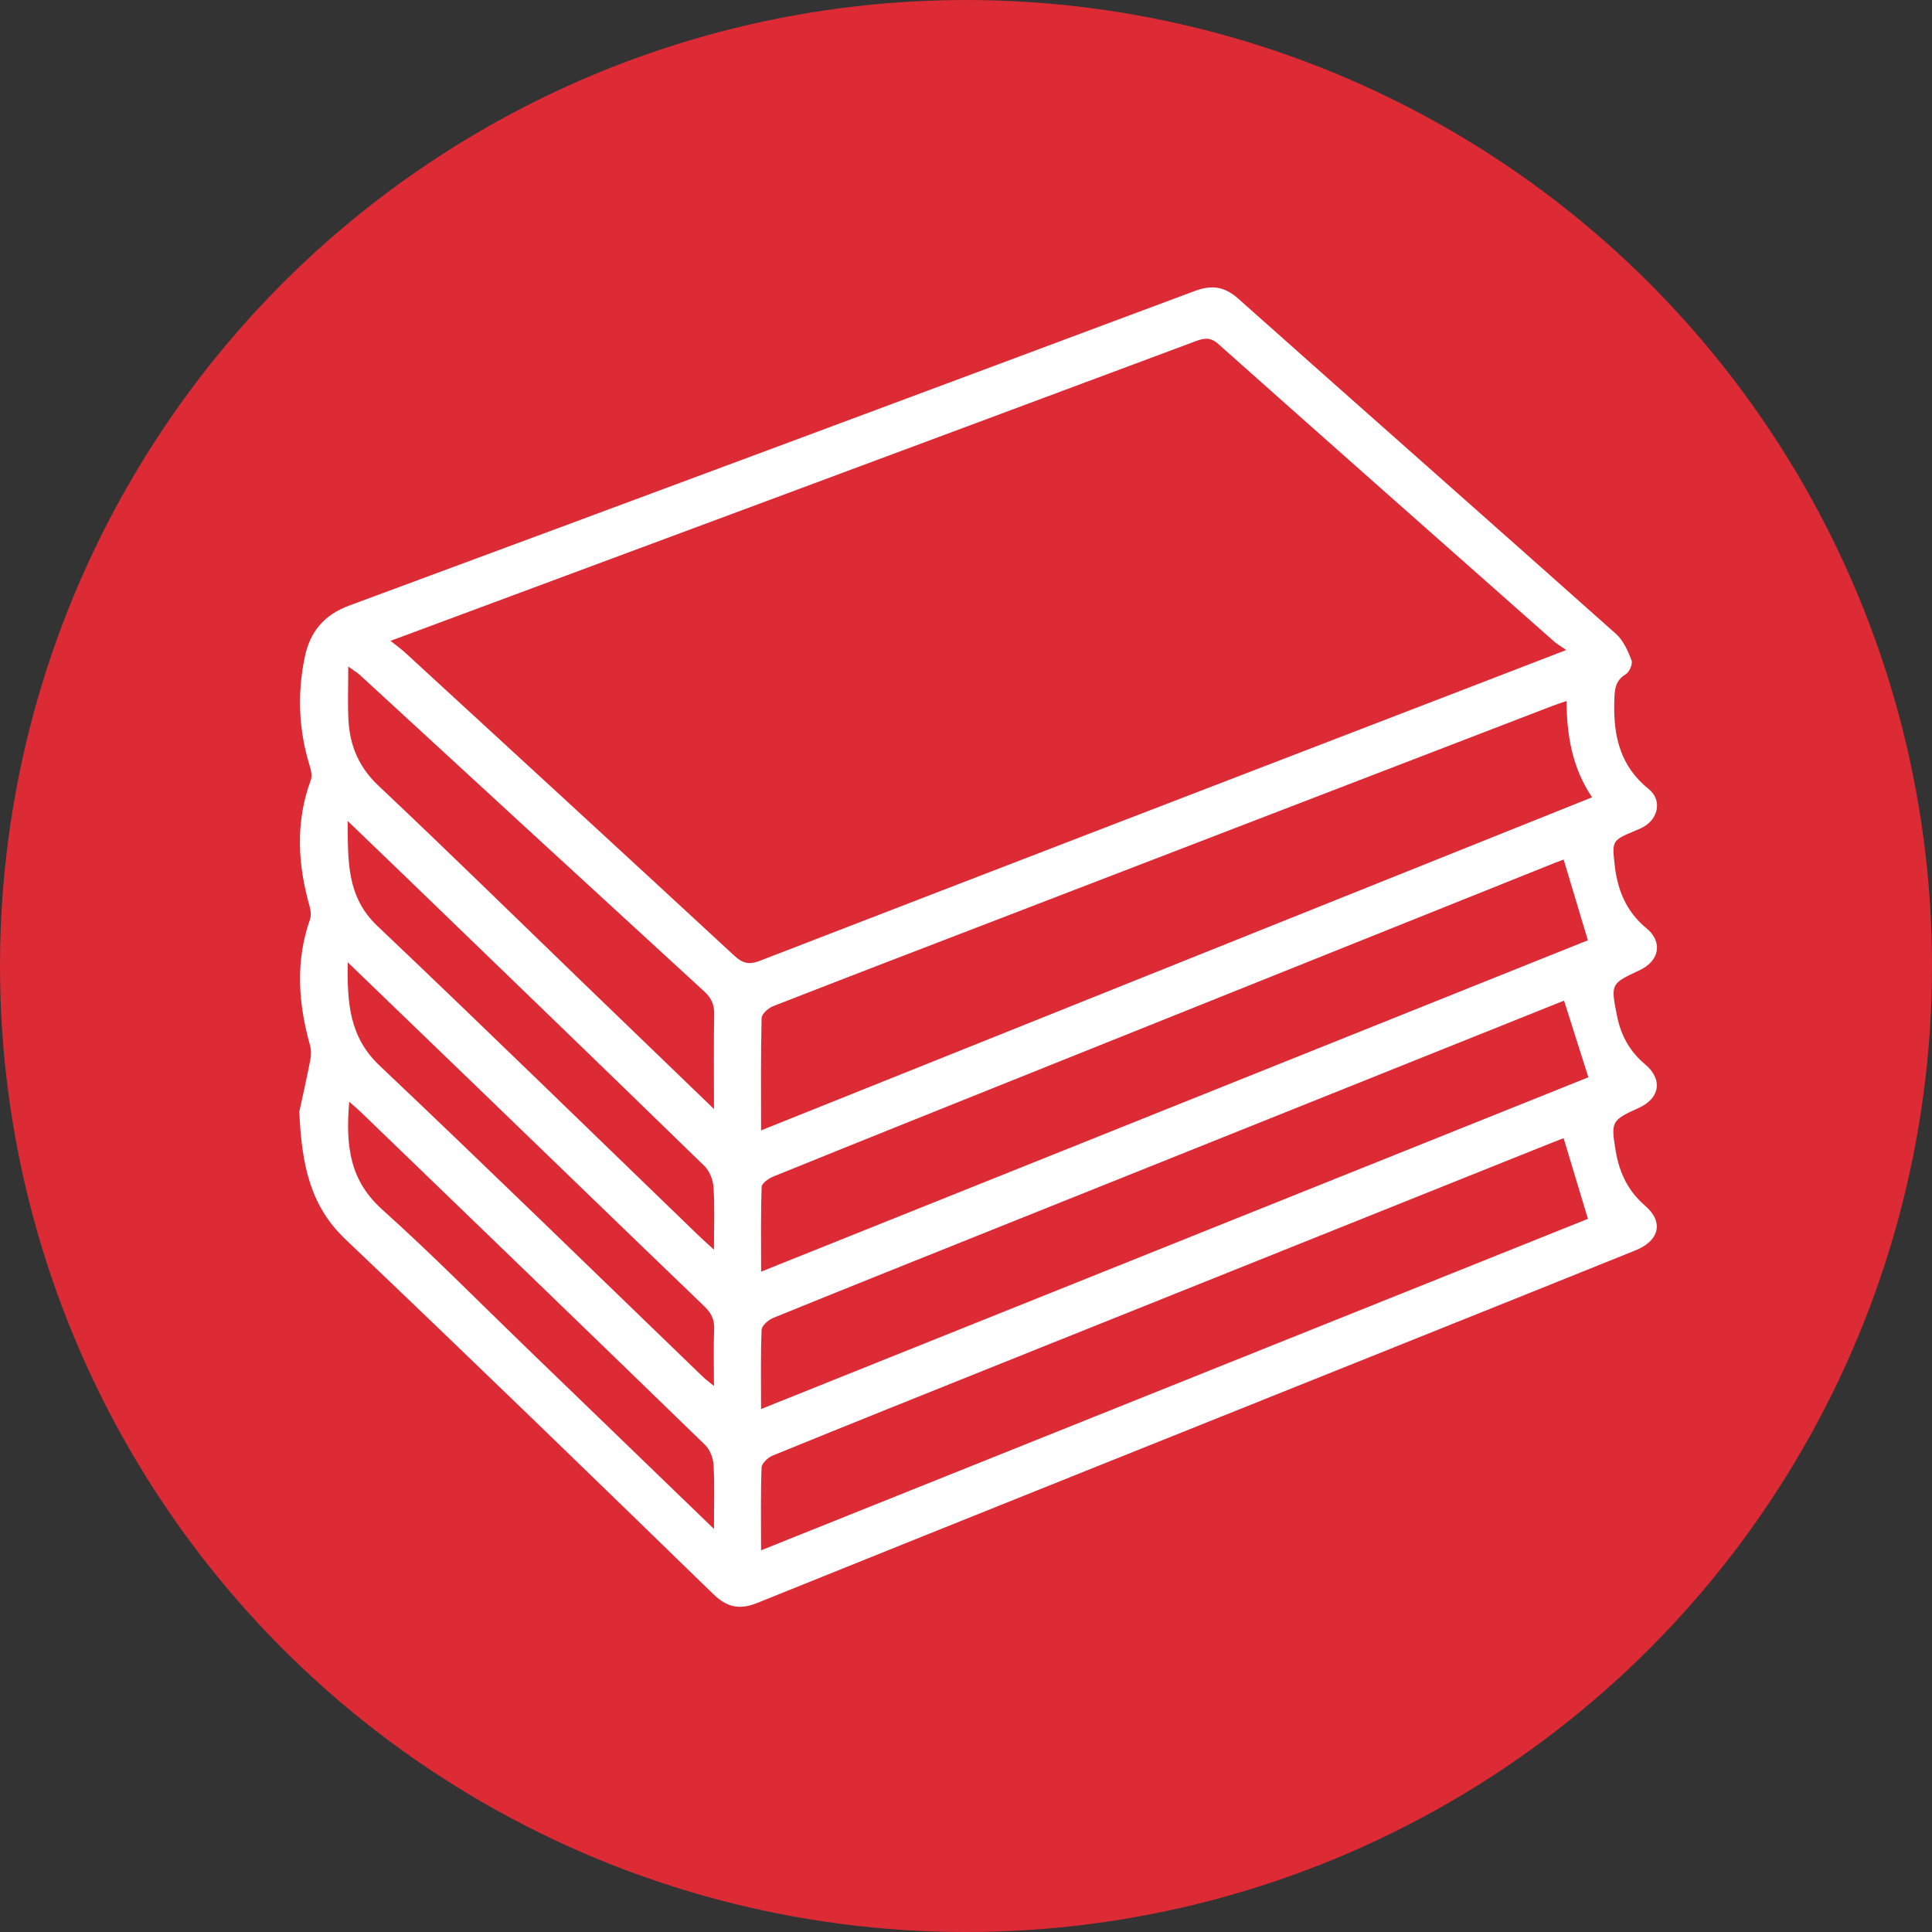
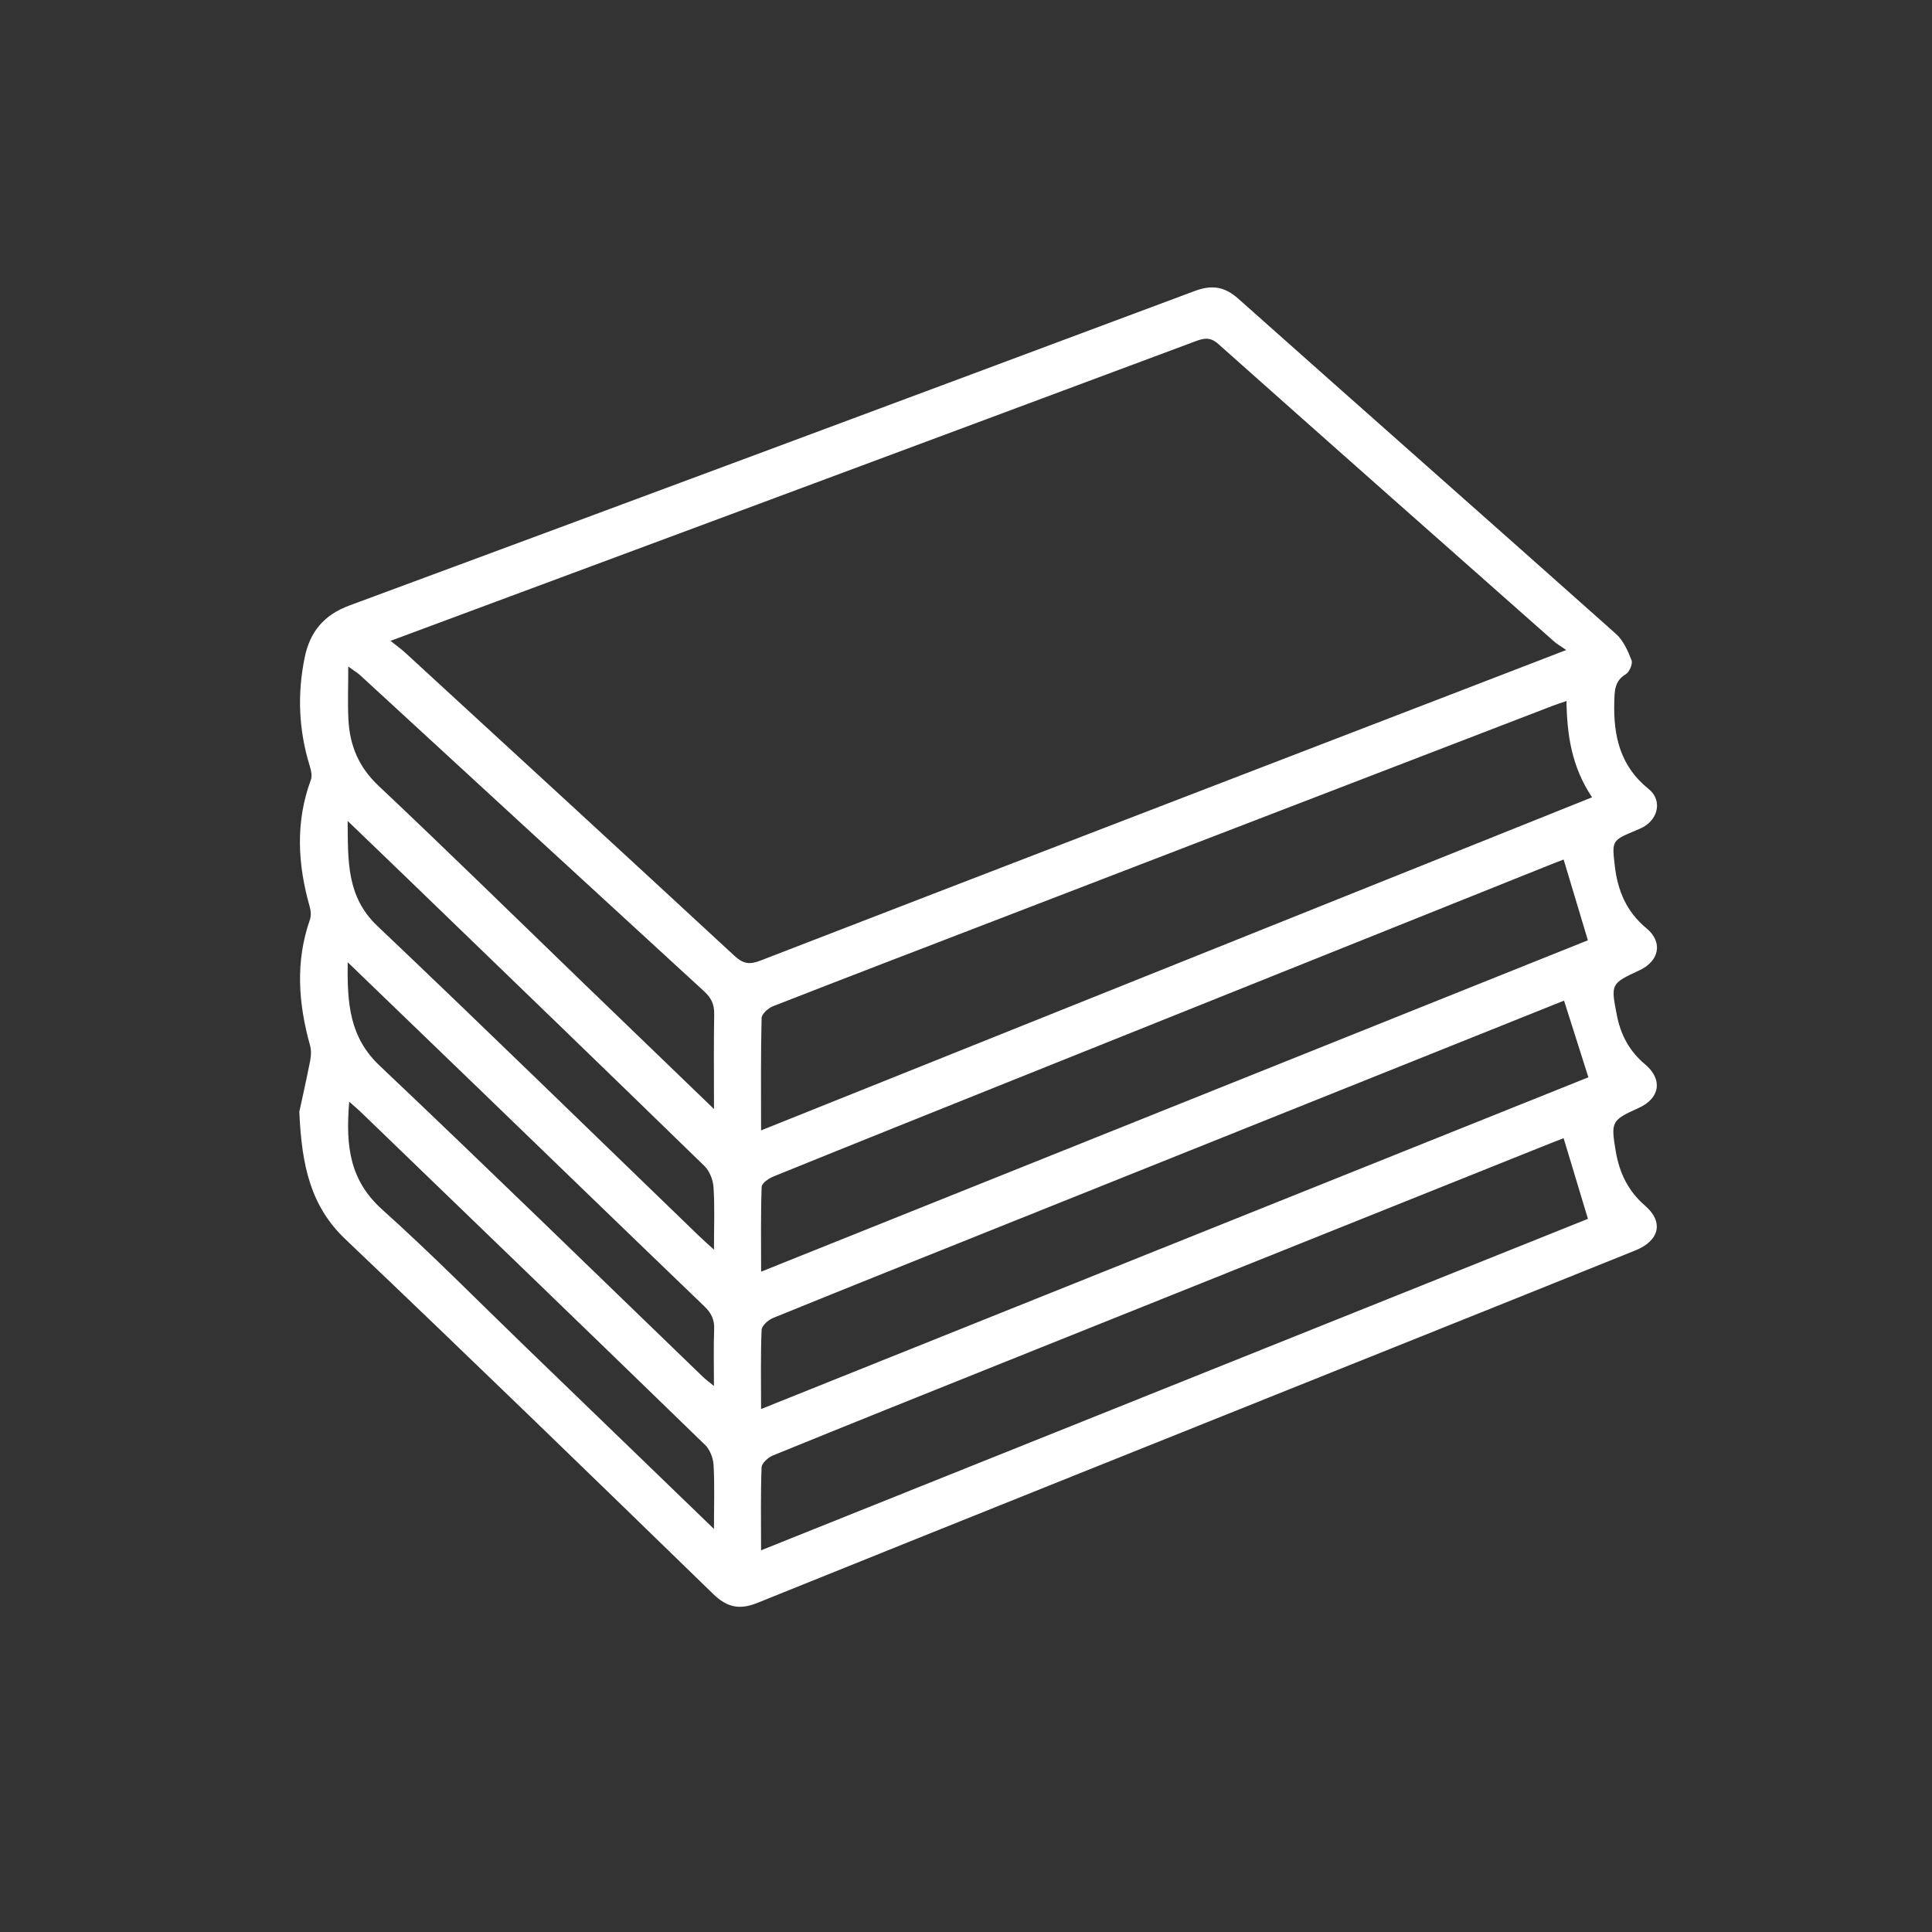
<svg xmlns="http://www.w3.org/2000/svg" version="1.1" id="Layer_1" x="0px" y="0px" width="146.776px" height="146.777px" viewBox="0 0 146.776 146.777" enable-background="new 0 0 146.776 146.777" xml:space="preserve">
  <rect x="0" y="0" width="146.776" height="146.777" fill="#333333" stroke="none" />
  <g>
-     <circle fill="#DD2B36" cx="73.388" cy="73.389" r="73.388" />
    <g>
      <path fill-rule="evenodd" clip-rule="evenodd" fill="#FFFFFF" d="M22.74,84.46c0.167-0.779,0.519-2.33,0.827-3.889    c0.072-0.371,0.086-0.795-0.014-1.154c-0.89-3.188-1.122-6.366-0.007-9.556c0.1-0.286,0.074-0.659-0.011-0.958    c-0.921-3.229-1.105-6.44,0.081-9.655c0.111-0.301,0.021-0.718-0.082-1.05c-0.847-2.729-0.958-5.493-0.38-8.277    c0.396-1.909,1.44-3.2,3.384-3.918c21.42-7.926,42.822-15.898,64.217-23.892c1.31-0.489,2.271-0.354,3.336,0.596    c9.544,8.5,19.134,16.949,28.677,25.45c0.558,0.496,0.904,1.288,1.183,2.007c0.104,0.268-0.164,0.894-0.439,1.058    c-0.88,0.521-0.851,1.328-0.873,2.144c-0.072,2.563,0.461,4.853,2.61,6.575c1.023,0.821,0.76,2.226-0.392,2.881    c-0.192,0.109-0.401,0.192-0.607,0.279c-1.789,0.753-1.796,0.753-1.574,2.67c0.216,1.876,0.885,3.498,2.404,4.748    c1.269,1.044,0.991,2.485-0.522,3.192c-2.193,1.024-2.194,1.025-1.716,3.449c0.29,1.471,0.956,2.709,2.129,3.691    c1.375,1.152,1.143,2.592-0.484,3.324c-2.071,0.932-2.115,1.045-1.736,3.291c0.277,1.637,0.939,3.021,2.226,4.131    c1.431,1.232,1.106,2.656-0.74,3.4c-6.21,2.504-12.426,4.994-18.641,7.486c-16.021,6.424-32.047,12.832-48.053,19.289    c-1.383,0.559-2.319,0.336-3.376-0.689c-9.273-9.012-18.551-18.021-27.92-26.93C23.629,91.666,22.918,88.634,22.74,84.46z     M29.668,48.686c0.504,0.404,0.834,0.639,1.129,0.91c8.34,7.664,16.682,15.323,24.996,23.015c0.639,0.591,1.125,0.695,1.943,0.379    c18.038-6.975,36.088-13.917,54.136-20.864c2.271-0.874,4.54-1.75,7.117-2.744c-0.442-0.308-0.704-0.454-0.923-0.648    c-8.513-7.526-17.028-15.05-25.516-22.605c-0.598-0.532-1.069-0.448-1.698-0.214c-11.079,4.136-22.163,8.262-33.246,12.386    C48.407,41.721,39.206,45.14,29.668,48.686z M57.819,85.878c21.108-8.461,42.085-16.87,63.132-25.306    c-1.547-2.306-1.908-4.738-1.943-7.315c-0.439,0.15-0.756,0.249-1.064,0.369c-14.051,5.407-28.101,10.816-42.151,16.226    c-5.69,2.19-11.384,4.371-17.063,6.591c-0.364,0.143-0.862,0.586-0.87,0.9C57.791,80.126,57.819,82.914,57.819,85.878z     M57.819,117.779c21.14-8.475,42.098-16.877,62.818-25.182c-0.65-2.156-1.241-4.117-1.847-6.127    c-0.297,0.115-0.676,0.258-1.052,0.408c-13.847,5.549-27.692,11.096-41.538,16.648c-5.834,2.34-11.669,4.678-17.489,7.051    c-0.361,0.146-0.84,0.586-0.853,0.906C57.781,113.49,57.819,115.501,57.819,117.779z M118.791,65.3    c-0.164,0.063-0.441,0.163-0.715,0.272c-13.531,5.424-27.063,10.849-40.595,16.275c-6.248,2.506-12.496,5.008-18.733,7.537    c-0.356,0.145-0.875,0.508-0.884,0.785c-0.075,2.096-0.041,4.197-0.041,6.441c21.137-8.473,42.096-16.875,62.81-25.176    C119.989,69.29,119.407,67.35,118.791,65.3z M57.819,107.046c21.114-8.467,42.082-16.873,62.852-25.203    c-0.641-2.018-1.238-3.902-1.849-5.824c-0.233,0.094-0.542,0.215-0.851,0.34c-13.984,5.605-27.97,11.209-41.955,16.814    c-5.767,2.311-11.536,4.615-17.289,6.957c-0.366,0.148-0.854,0.586-0.867,0.908C57.779,102.966,57.819,104.9,57.819,107.046z     M54.243,84.255c0-2.623-0.026-4.918,0.015-7.211c0.014-0.732-0.217-1.23-0.759-1.727C44.772,67.32,36.066,59.301,27.353,51.29    c-0.175-0.161-0.387-0.284-0.895-0.653c0,1.533-0.052,2.785,0.012,4.03c0.101,1.956,0.775,3.603,2.277,5.019    c5.226,4.928,10.355,9.959,15.523,14.95C47.508,77.761,50.75,80.886,54.243,84.255z M54.241,116.156    c0-1.828,0.055-3.346-0.03-4.855c-0.029-0.525-0.272-1.168-0.641-1.525c-8.71-8.461-17.449-16.887-26.185-25.318    c-0.245-0.236-0.509-0.453-0.854-0.758c-0.299,3.484,0.088,6.021,2.524,8.207c3.739,3.355,7.271,6.941,10.888,10.436    C44.63,106.867,49.314,111.394,54.241,116.156z M26.412,62.368c0.023,3.103-0.077,5.762,2.264,7.986    c8.182,7.768,16.257,15.653,24.375,23.491c0.328,0.318,0.67,0.619,1.19,1.094c0-1.773,0.062-3.26-0.033-4.734    c-0.036-0.557-0.294-1.234-0.686-1.617c-7.525-7.326-15.084-14.617-22.636-21.914C29.479,65.314,28.067,63.96,26.412,62.368z     M26.417,73.104c-0.048,3.118,0.131,5.686,2.422,7.854c8.249,7.811,16.377,15.746,24.553,23.633    c0.221,0.213,0.472,0.393,0.848,0.703c0-1.574-0.039-2.947,0.015-4.318c0.03-0.738-0.227-1.236-0.752-1.74    c-5.747-5.521-11.471-11.068-17.205-16.604C33.089,79.531,29.874,76.437,26.417,73.104z" />
    </g>
  </g>
</svg>